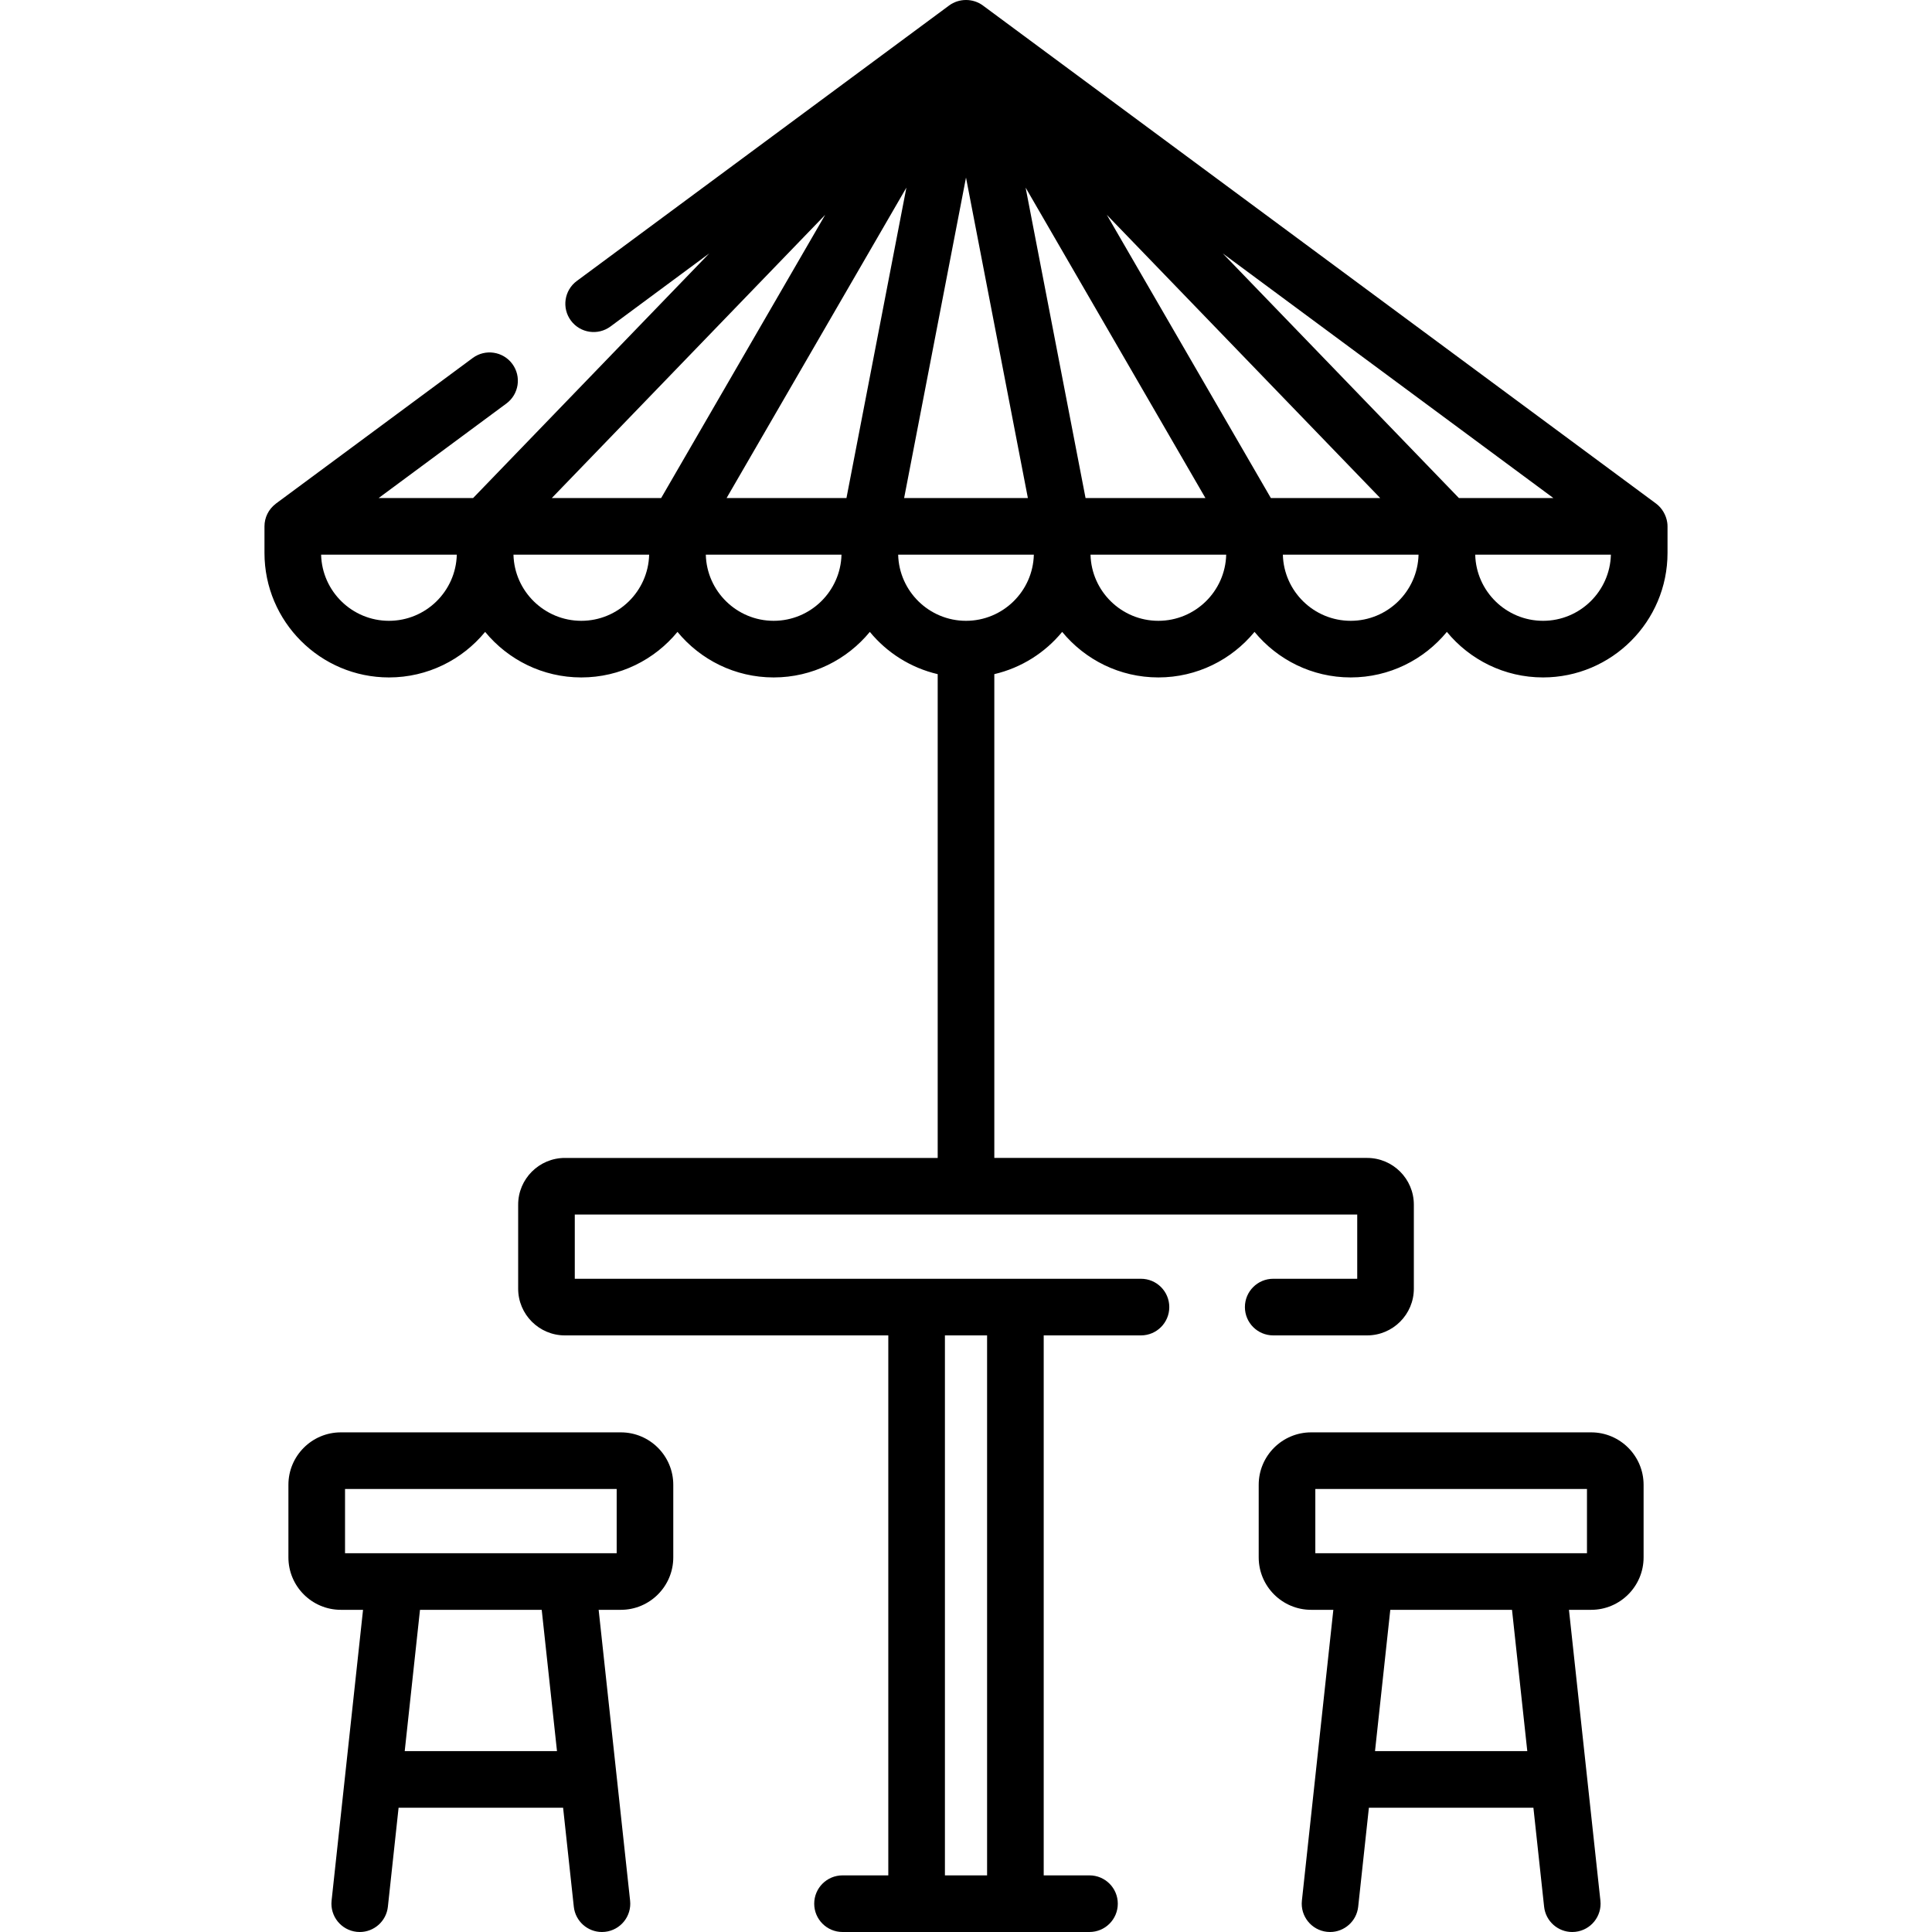
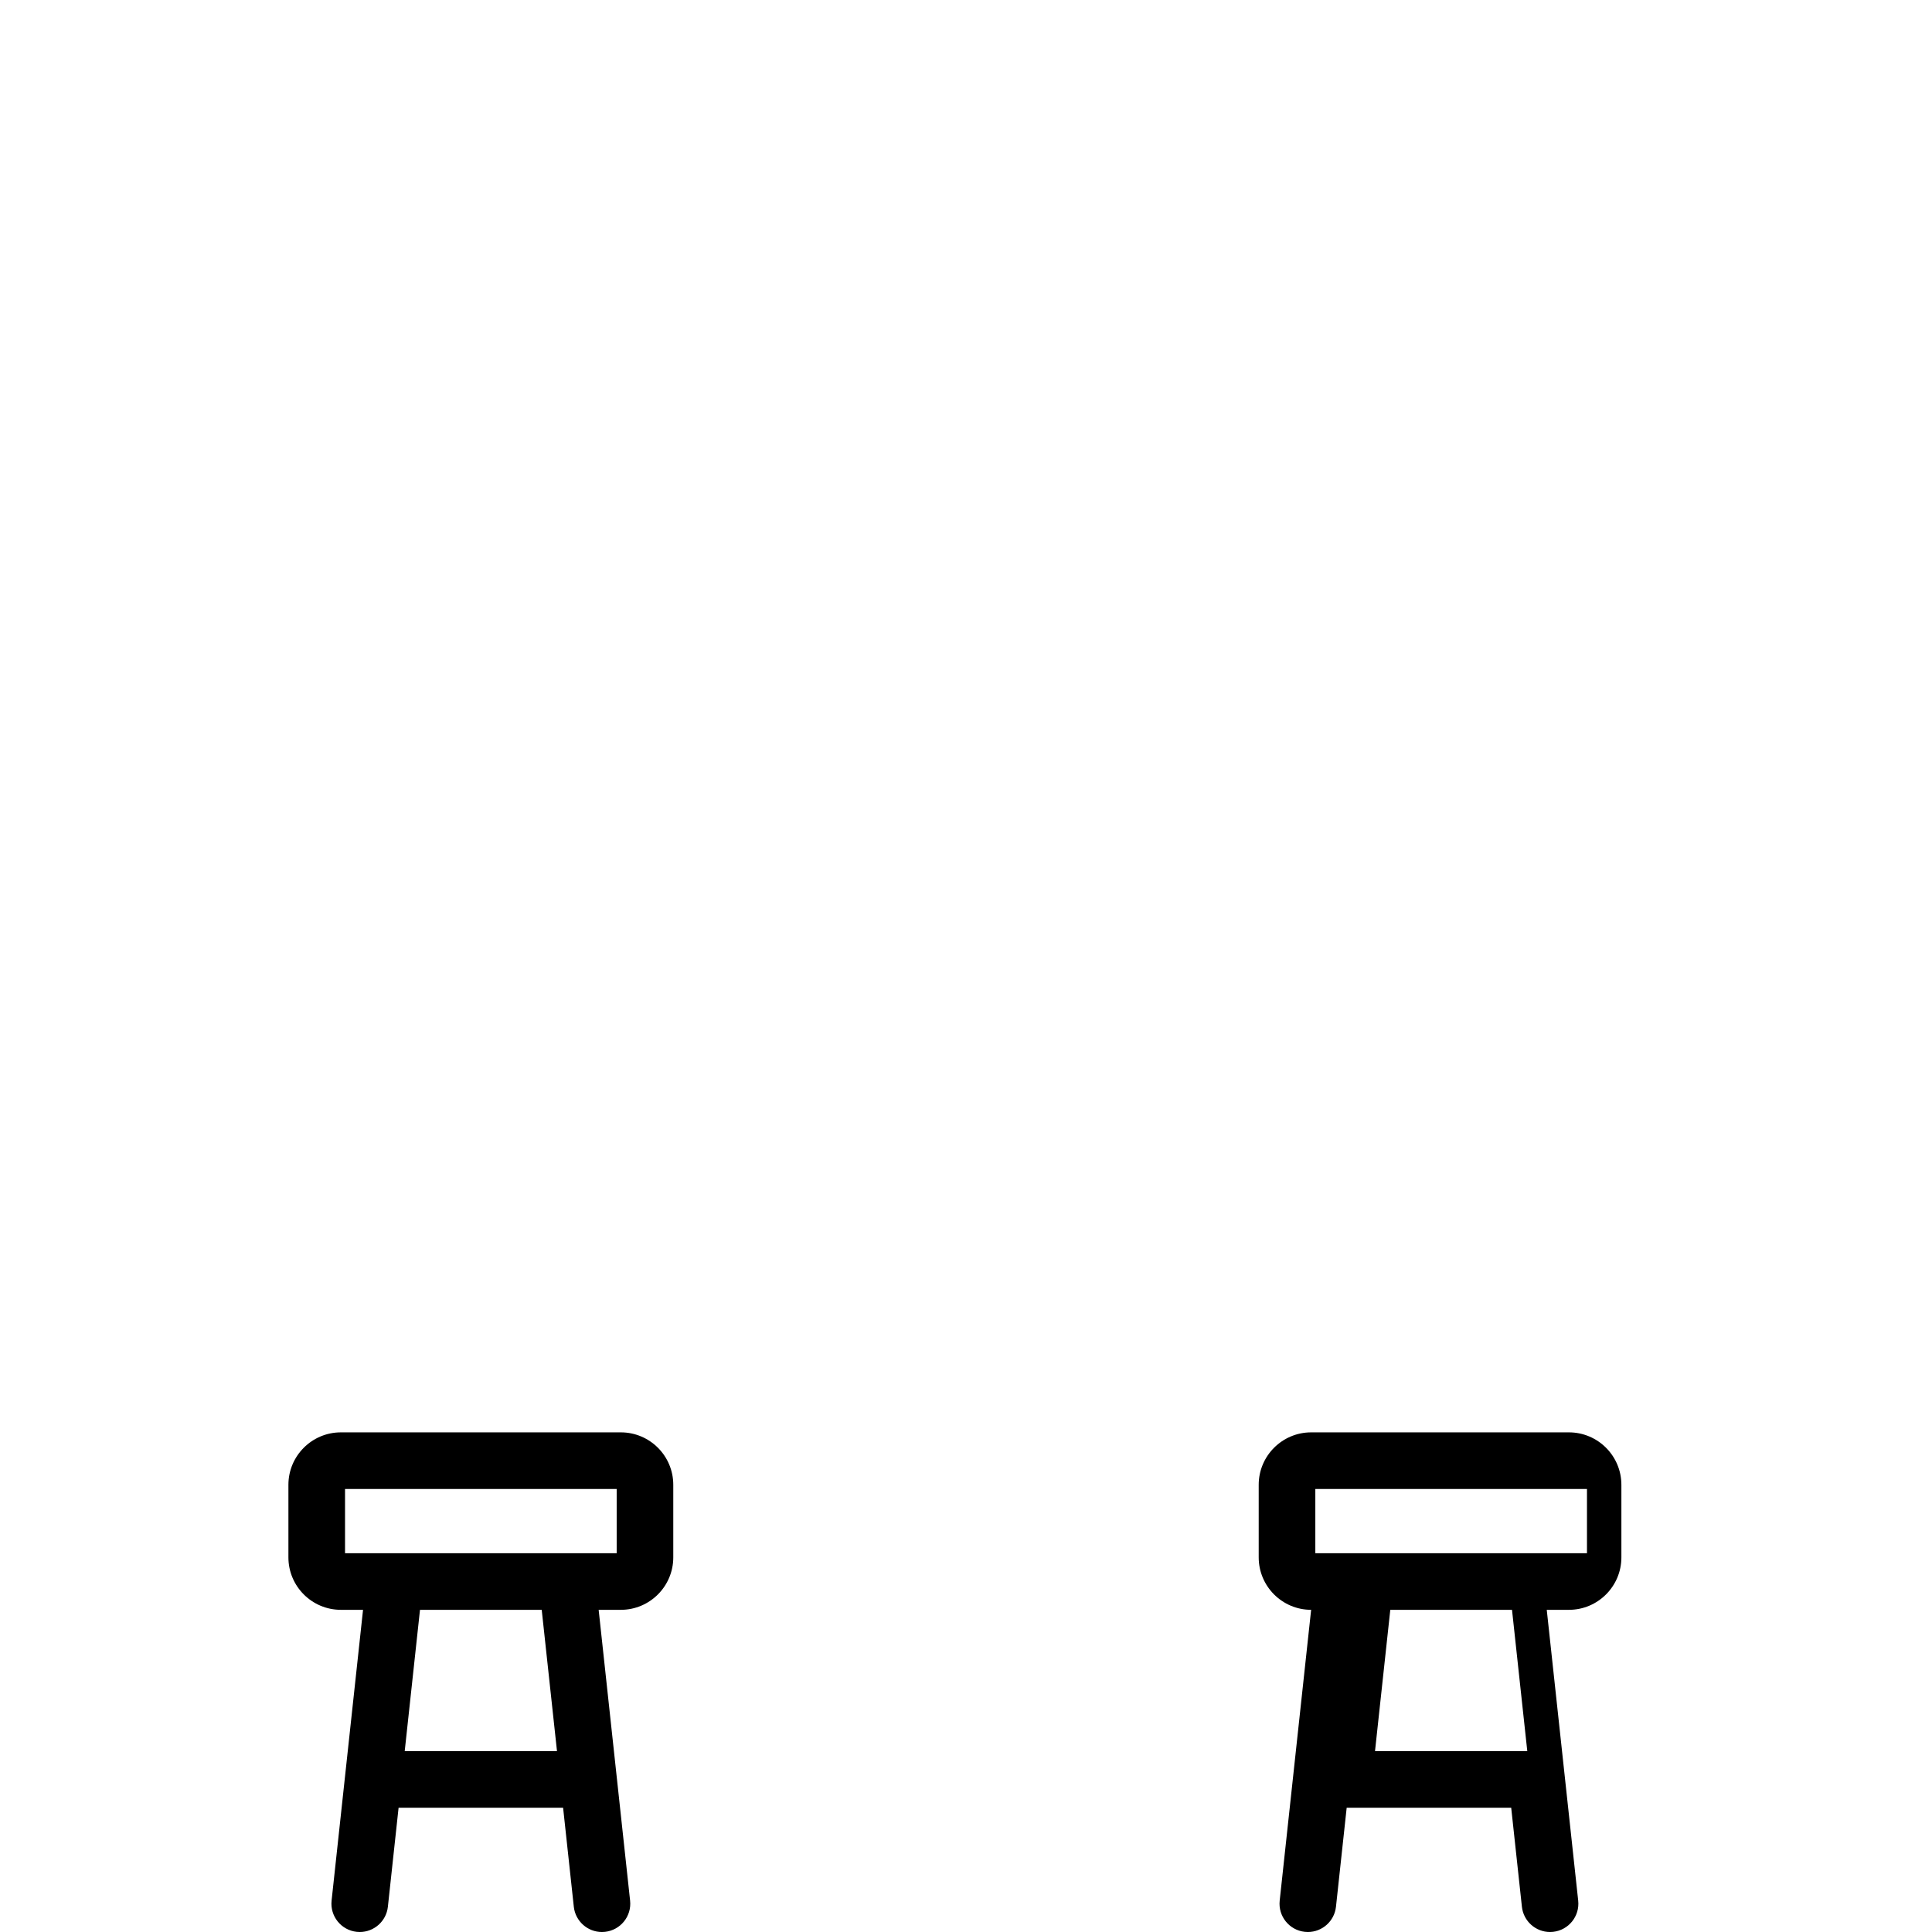
<svg xmlns="http://www.w3.org/2000/svg" id="Capa_1" enable-background="new 0 0 511.973 511.973" height="512" viewBox="0 0 511.973 511.973" width="512">
  <g>
-     <path d="m421.653 379.57h-74.207c-7.661 0-13.894 6.233-13.894 13.895v19.237c0 7.661 6.232 13.894 13.894 13.894h5.885l-4.776 44.169c-.001.008-.002.015-.002.023l-3.555 32.875c-.446 4.12 2.532 7.82 6.651 8.265.275.03.546.045.816.045 3.781 0 7.034-2.852 7.45-6.696l2.836-26.229h43.598l2.836 26.229c.416 3.845 3.668 6.696 7.451 6.696.269 0 .541-.015.816-.044 4.119-.446 7.097-4.147 6.651-8.266l-3.554-32.87c-.001-.011-.002-.022-.004-.033l-4.775-44.163h5.883c7.662 0 13.895-6.232 13.895-13.894v-19.237c-.001-7.662-6.234-13.896-13.895-13.896zm-16.927 84.473h-40.353l4.049-37.447h32.255zm15.817-52.451h-13.15c-.011 0-.021 0-.032 0h-45.613c-.017 0-.035 0-.052 0h-13.139v-17.017h71.986z" />
+     <path d="m421.653 379.57h-74.207c-7.661 0-13.894 6.233-13.894 13.895v19.237c0 7.661 6.232 13.894 13.894 13.894l-4.776 44.169c-.001.008-.002.015-.002.023l-3.555 32.875c-.446 4.12 2.532 7.82 6.651 8.265.275.03.546.045.816.045 3.781 0 7.034-2.852 7.45-6.696l2.836-26.229h43.598l2.836 26.229c.416 3.845 3.668 6.696 7.451 6.696.269 0 .541-.015.816-.044 4.119-.446 7.097-4.147 6.651-8.266l-3.554-32.87c-.001-.011-.002-.022-.004-.033l-4.775-44.163h5.883c7.662 0 13.895-6.232 13.895-13.894v-19.237c-.001-7.662-6.234-13.896-13.895-13.896zm-16.927 84.473h-40.353l4.049-37.447h32.255zm15.817-52.451h-13.15c-.011 0-.021 0-.032 0h-45.613c-.017 0-.035 0-.052 0h-13.139v-17.017h71.986z" />
    <path d="m164.527 379.57h-74.206c-7.662 0-13.894 6.233-13.894 13.895v19.237c0 7.661 6.233 13.894 13.894 13.894h5.883l-4.777 44.174c0 .005-.001.01-.002.015l-3.555 32.878c-.445 4.12 2.533 7.82 6.652 8.266.274.029.546.044.816.044 3.781 0 7.034-2.852 7.45-6.696l2.836-26.229h43.598l2.836 26.229c.416 3.845 3.668 6.696 7.45 6.696.269 0 .542-.015.816-.044 4.119-.447 7.098-4.147 6.652-8.266l-3.555-32.878c0-.005-.001-.01-.002-.014l-4.777-44.174h5.883c7.662 0 13.894-6.232 13.894-13.894v-19.237c.003-7.662-6.23-13.896-13.892-13.896zm-16.926 84.473h-40.353l4.049-37.447h32.255zm15.816-52.451h-71.985v-17.017h71.986v17.017z" />
-     <path d="m441.811 138.45c-.291-1.948-1.372-3.826-2.961-5.002-.035-.026-178.375-131.983-178.4-132.002-2.604-1.927-6.318-1.929-8.925 0-.17.126-98.673 73.01-98.673 73.01-3.331 2.465-4.033 7.162-1.568 10.493 2.464 3.331 7.163 4.032 10.493 1.569l26.181-19.372-62.584 64.831h-25.034l33.852-25.048c3.331-2.465 4.033-7.162 1.569-10.494-2.465-3.33-7.164-4.032-10.493-1.569l-52.143 38.581c-.029.022-.053.049-.081.071-1.903 1.466-2.959 3.635-2.959 5.98v7.031c0 18.19 14.799 32.989 32.988 32.989 10.255 0 19.431-4.705 25.486-12.068 6.055 7.363 15.231 12.068 25.486 12.068s19.431-4.705 25.486-12.068c6.055 7.363 15.231 12.068 25.486 12.068s19.431-4.705 25.486-12.068c4.531 5.51 10.812 9.522 17.983 11.197v128.203h-98.793c-6.827 0-12.382 5.555-12.382 12.382v22.263c0 6.827 5.554 12.382 12.382 12.382h85.704v143.092h-12.131c-4.143 0-7.502 3.358-7.502 7.502s3.359 7.502 7.502 7.502h65.445c4.144 0 7.502-3.358 7.502-7.502s-3.358-7.502-7.502-7.502h-12.131v-143.093h25.776c4.144 0 7.502-3.358 7.502-7.502s-3.358-7.502-7.502-7.502h-150.04v-17.017h207.344v17.017h-22.262c-4.144 0-7.502 3.358-7.502 7.502s3.358 7.502 7.502 7.502h24.885c6.827 0 12.382-5.554 12.382-12.382v-22.263c0-6.827-5.554-12.382-12.382-12.382h-98.793v-128.203c7.171-1.675 13.452-5.687 17.983-11.197 6.055 7.363 15.231 12.068 25.485 12.068 10.255 0 19.431-4.705 25.486-12.068 6.055 7.363 15.231 12.068 25.485 12.068 10.255 0 19.431-4.705 25.486-12.068 6.055 7.363 15.231 12.068 25.485 12.068 18.189 0 32.988-14.799 32.988-32.989 0 0 0-7.028 0-7.053 0-.342-.026-.685-.077-1.025zm-338.739 26.063c-9.765 0-17.737-7.824-17.978-17.532h35.956c-.241 9.708-8.213 17.532-17.978 17.532zm147.328 189.363h11.174v143.092h-11.174zm5.587-306.824 16.396 84.925h-32.793zm-101.943 117.461c-9.765 0-17.737-7.824-17.978-17.532h35.956c-.241 9.708-8.214 17.532-17.978 17.532zm21.161-32.537h-28.977l72.443-75.043zm29.81 32.537c-9.765 0-17.737-7.824-17.978-17.532h35.956c-.241 9.708-8.213 17.532-17.978 17.532zm19.294-32.537h-31.764l47.646-82.26zm31.678 32.537c-9.765 0-17.736-7.824-17.978-17.532h35.955c-.24 9.708-8.212 17.532-17.977 17.532zm15.796-114.796 47.646 82.259h-31.764zm35.175 114.796c-9.765 0-17.737-7.824-17.977-17.532h35.956c-.241 9.708-8.214 17.532-17.979 17.532zm-13.655-107.58 72.444 75.043h-28.977zm64.627 107.58c-9.765 0-17.737-7.824-17.977-17.532h35.955c-.24 9.708-8.213 17.532-17.978 17.532zm-33.912-97.366 87.617 64.83h-25.033zm84.884 97.366c-9.765 0-17.737-7.824-17.977-17.532h35.954c-.241 9.708-8.213 17.532-17.977 17.532z" />
  </g>
</svg>